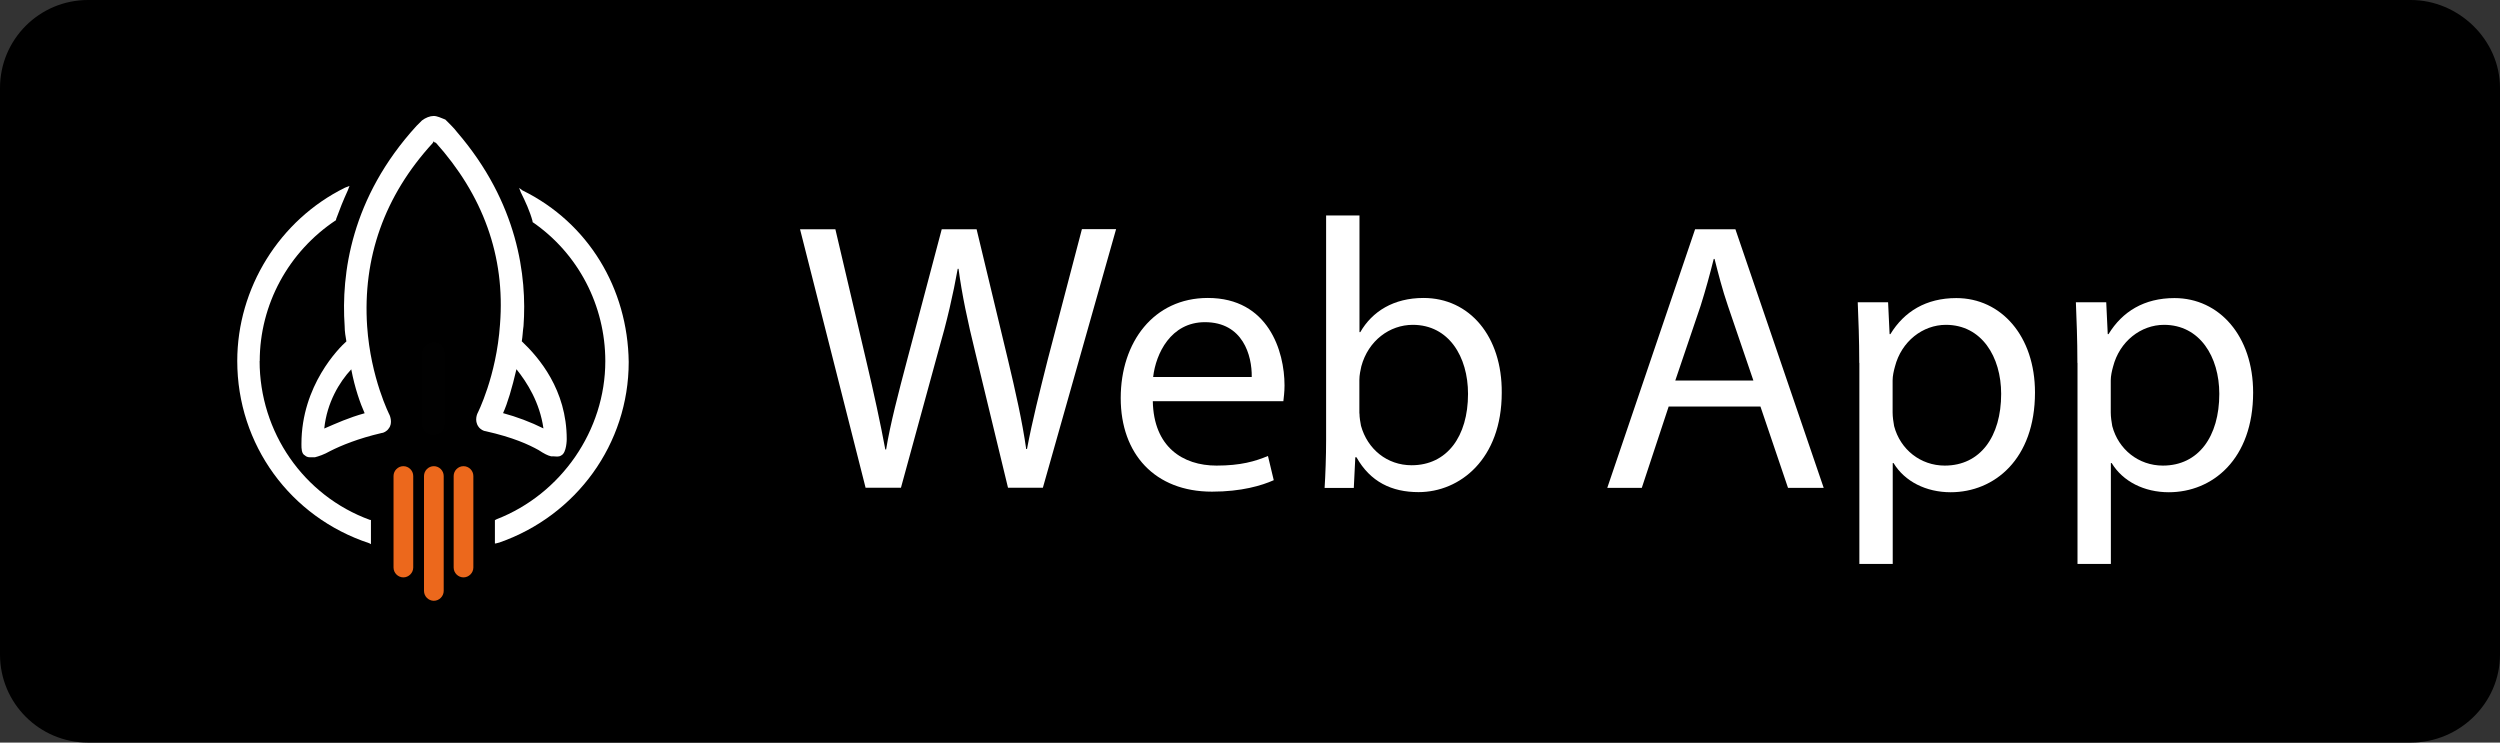
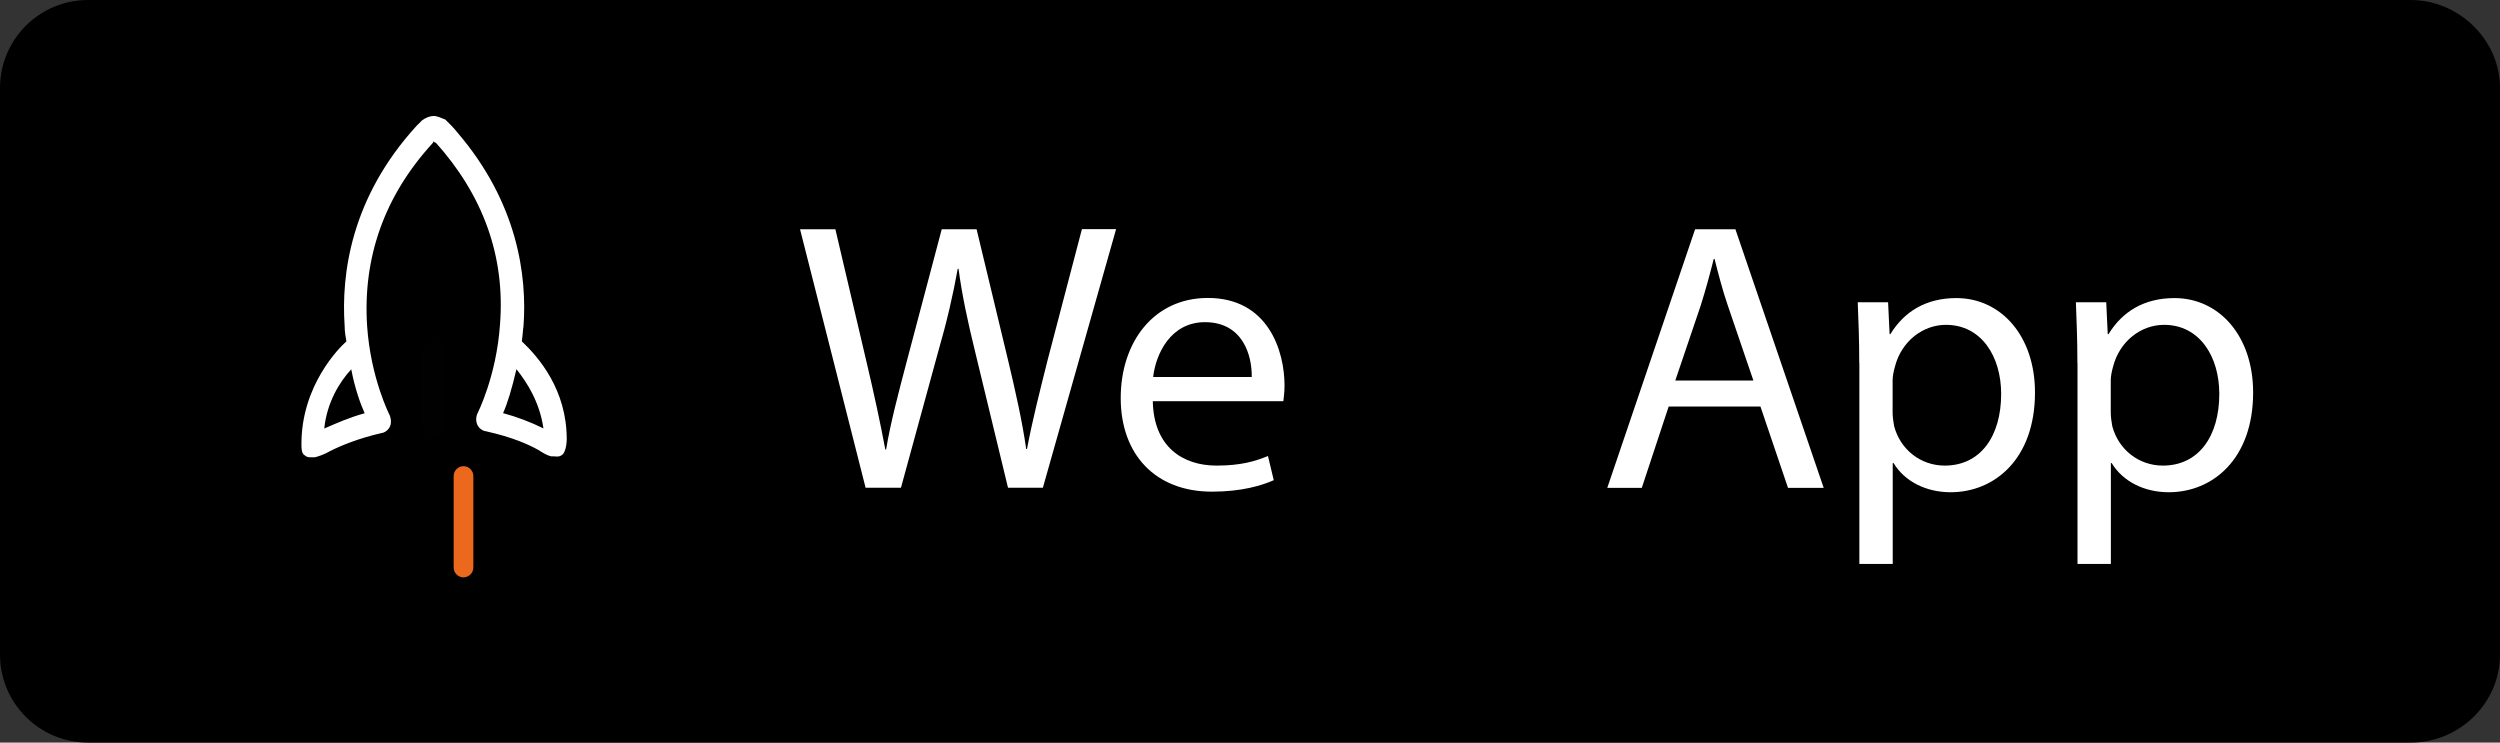
<svg xmlns="http://www.w3.org/2000/svg" id="a" data-name="Layer 1" viewBox="0 0 215.8 64.1">
  <rect x="0" y="0" width="215.8" height="64.1" fill="#333333" stroke="none" />
  <defs>
    <style>
      .b {
        fill: #010101;
      }

      .c {
        fill: #fff;
      }

      .d {
        fill: #ec681c;
      }
    </style>
  </defs>
  <path d="M208.1,0H7.6C3.4,0,0,3.4,0,7.6v48.9c0,4.2,3.4,7.6,7.6,7.6h200.5c4.2,0,7.7-3.4,7.7-7.6V7.6c0-4.2-3.6-7.6-7.7-7.6Z" />
  <g>
-     <path class="d" d="M34.82,40.24c-.47,0-.85.39-.85.85v7.9c0,.47.39.85.85.85s.85-.39.85-.85v-7.9c0-.47-.39-.85-.85-.85Z" />
    <g>
-       <path class="d" d="M37.45,40.24c-.47,0-.85.39-.85.85v9.92c0,.47.39.85.85.85s.85-.39.85-.85v-9.92c0-.47-.39-.85-.85-.85Z" />
      <path class="d" d="M40.01,40.24c-.47,0-.85.39-.85.85v7.9c0,.47.39.85.85.85s.85-.39.85-.85v-7.9c0-.47-.39-.85-.85-.85Z" />
    </g>
    <g>
      <path class="b" d="M37.45,29.55h0c-.54,0-1.01.39-1.01.93v6.12c0,.54.39.93.93.93h.08c.54,0,.93-.39.93-.93v-6.12c0-.54-.39-.93-.93-.93Z" />
      <g>
        <path class="c" d="M47.6,39.39h.15c.23,0,.47.08.7-.08.47-.23.47-1.4.47-1.4,0-4.26-2.4-7.05-3.88-8.45.08-.47.08-.85.15-1.32.31-4.26-.47-10.62-5.74-16.74-.15-.23-.85-.93-1.01-1.08-.39-.15-.7-.31-1.01-.31s-.7.15-1.01.39l-.47.47c-5.66,6.2-6.51,12.79-6.2,17.28,0,.47.08.93.15,1.32-.62.54-3.88,3.8-3.88,8.84v.08c0,.31,0,.78.31.93.08.08.23.15.39.15h.47c.31-.08.78-.23,1.32-.54.93-.47,2.4-1.08,4.42-1.55.15,0,.47-.15.62-.39.39-.47.08-1.16.08-1.16,0,0-1.63-3.18-1.94-7.67-.39-5.89,1.47-11.24,5.66-15.81h0l.08-.15.15.15v-.08c4.11,4.57,6.04,9.84,5.58,15.73-.31,4.49-1.94,7.67-1.94,7.67,0,0-.31.62.08,1.16.15.23.47.39.62.39,2.4.54,3.72,1.16,4.57,1.63.47.31.78.47,1.08.54h0ZM43.42,35.67c.39-.85.78-2.17,1.16-3.8.93,1.16,2.01,2.87,2.33,5.11-1.08-.54-2.33-1.01-3.49-1.32h0ZM31.48,35.67c-1.4.39-2.4.85-3.49,1.32.23-2.25,1.32-4.03,2.33-5.11.31,1.63.78,2.95,1.16,3.8h0Z" />
-         <path class="c" d="M22.42,31.17c0-4.88,2.48-9.45,6.59-12.17h0v-.08c.31-.85.62-1.63,1.01-2.48l.15-.39-.39.15c-5.66,2.79-9.3,8.68-9.3,14.96,0,7.21,4.57,13.48,11.39,15.73l.15.08v-2.09h-.08c-5.74-2.09-9.53-7.59-9.53-13.72h0Z" />
-         <path class="c" d="M45.12,16.45l-.31-.23.15.39c.39.78.78,1.63,1.01,2.48v.08h0c3.95,2.71,6.28,7.21,6.28,12.01,0,5.97-3.8,11.47-9.38,13.64l-.15.08v2.01h.08l.31-.08h0c6.66-2.33,11.16-8.52,11.16-15.58-.08-6.36-3.49-12.01-9.14-14.8h0Z" />
      </g>
    </g>
  </g>
  <g>
    <path class="c" d="M74.72,42.11l-5.66-22.32h3.05l2.65,11.29c.66,2.78,1.26,5.56,1.66,7.72h.07c.36-2.22,1.06-4.87,1.82-7.75l2.98-11.26h3.01l2.72,11.32c.63,2.65,1.23,5.3,1.56,7.65h.07c.46-2.45,1.09-4.93,1.79-7.72l2.95-11.26h2.95l-6.32,22.32h-3.01l-2.81-11.62c-.7-2.85-1.16-5.03-1.46-7.28h-.07c-.4,2.22-.89,4.4-1.72,7.28l-3.18,11.62h-3.01Z" />
    <path class="c" d="M99.51,34.63c.07,3.94,2.58,5.56,5.5,5.56,2.09,0,3.34-.37,4.44-.83l.5,2.09c-1.03.46-2.78.99-5.33.99-4.93,0-7.88-3.25-7.88-8.08s2.85-8.64,7.52-8.64c5.23,0,6.62,4.6,6.62,7.55,0,.6-.07,1.06-.1,1.36h-11.26ZM108.05,32.54c.03-1.85-.76-4.73-4.04-4.73-2.95,0-4.24,2.72-4.47,4.73h8.51Z" />
-     <path class="c" d="M114.34,42.11c.07-1.09.13-2.71.13-4.14v-19.37h2.88v10.07h.07c1.03-1.79,2.88-2.95,5.46-2.95,3.97,0,6.79,3.31,6.75,8.18,0,5.73-3.61,8.58-7.18,8.58-2.32,0-4.17-.89-5.36-3.01h-.1l-.13,2.65h-2.52ZM117.35,35.69c0,.36.07.73.13,1.06.56,2.02,2.25,3.41,4.37,3.41,3.05,0,4.87-2.48,4.87-6.16,0-3.21-1.66-5.96-4.77-5.96-1.99,0-3.84,1.36-4.44,3.58-.07.33-.17.73-.17,1.19v2.88Z" />
    <path class="c" d="M144.04,35.09l-2.32,7.02h-2.98l7.58-22.32h3.48l7.62,22.32h-3.08l-2.38-7.02h-7.91ZM151.35,32.84l-2.19-6.42c-.5-1.46-.83-2.78-1.16-4.07h-.07c-.33,1.32-.7,2.68-1.13,4.04l-2.19,6.46h6.72Z" />
    <path class="c" d="M160.49,31.32c0-2.05-.07-3.71-.13-5.23h2.62l.13,2.75h.07c1.19-1.95,3.08-3.11,5.69-3.11,3.87,0,6.79,3.28,6.79,8.15,0,5.76-3.51,8.61-7.28,8.61-2.12,0-3.97-.93-4.93-2.52h-.07v8.71h-2.88v-17.35ZM163.37,35.59c0,.43.07.83.13,1.19.53,2.02,2.28,3.41,4.37,3.41,3.08,0,4.87-2.52,4.87-6.19,0-3.21-1.69-5.96-4.77-5.96-1.99,0-3.84,1.42-4.4,3.61-.1.36-.2.79-.2,1.19v2.75Z" />
    <path class="c" d="M179.32,31.32c0-2.05-.07-3.71-.13-5.23h2.62l.13,2.75h.07c1.19-1.95,3.08-3.11,5.69-3.11,3.87,0,6.79,3.28,6.79,8.15,0,5.76-3.51,8.61-7.28,8.61-2.12,0-3.97-.93-4.93-2.52h-.07v8.71h-2.88v-17.35ZM182.2,35.59c0,.43.07.83.13,1.19.53,2.02,2.28,3.41,4.37,3.41,3.08,0,4.87-2.52,4.87-6.19,0-3.21-1.69-5.96-4.77-5.96-1.99,0-3.84,1.42-4.4,3.61-.1.36-.2.79-.2,1.19v2.75Z" />
  </g>
</svg>